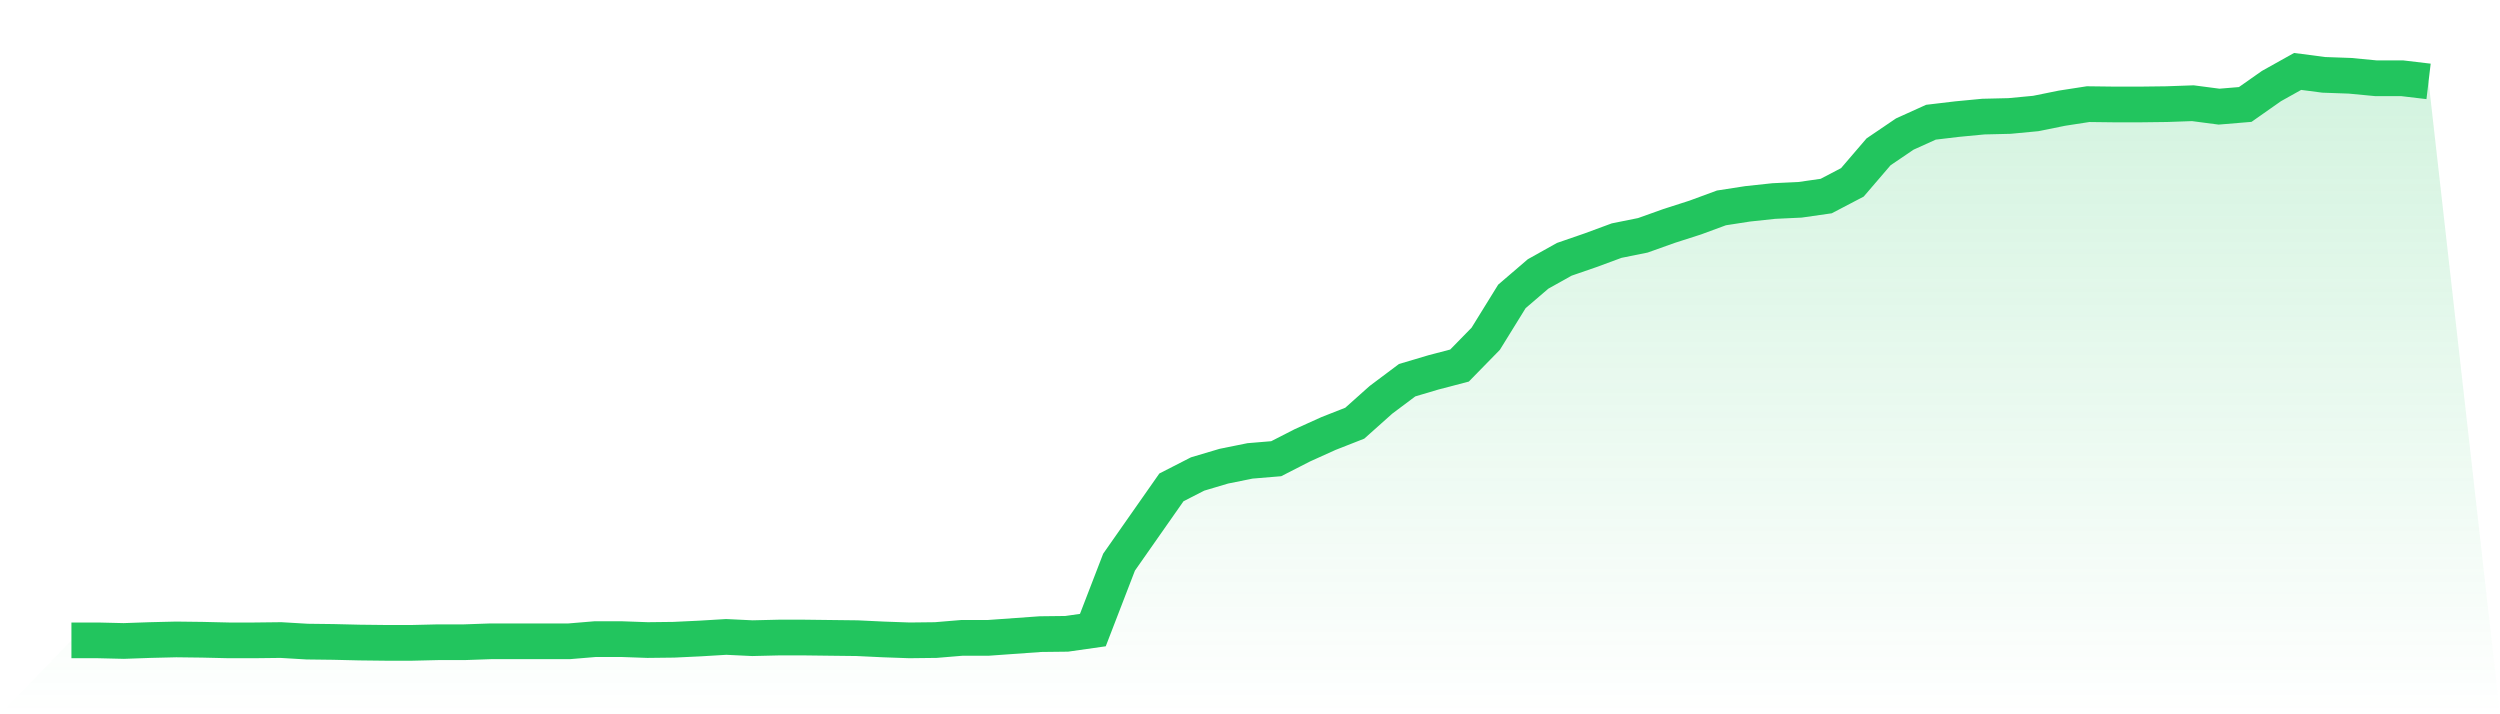
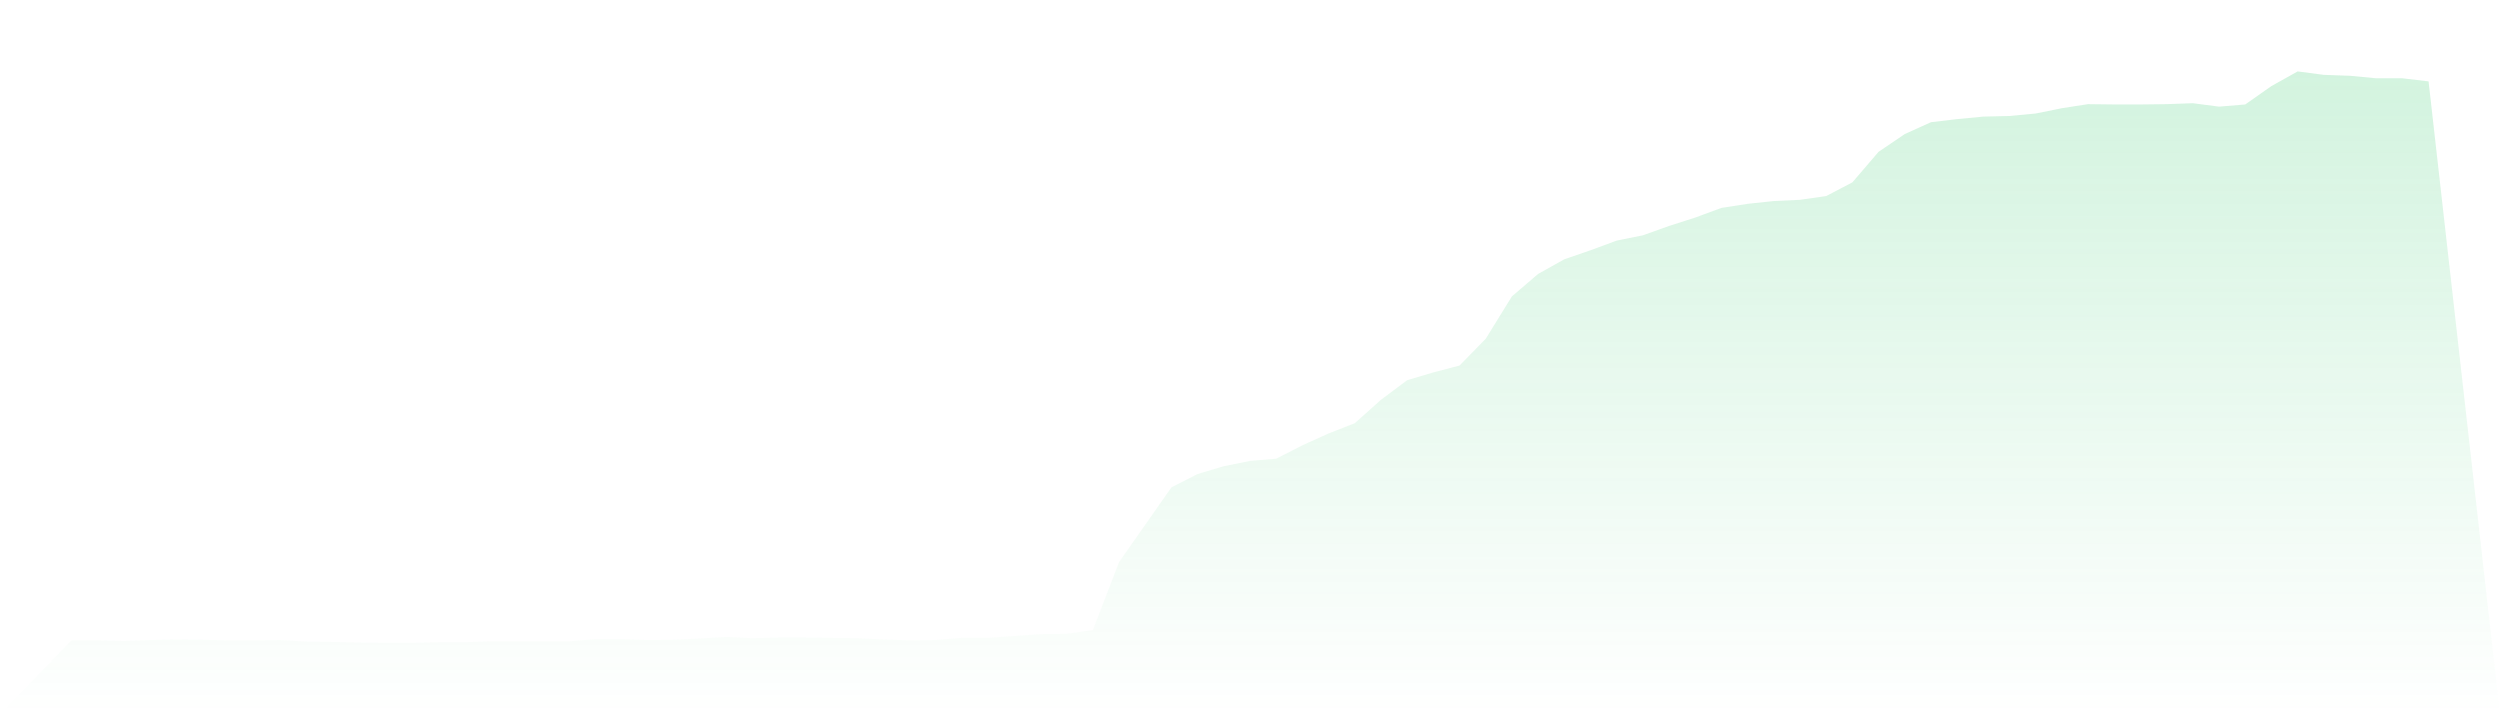
<svg xmlns="http://www.w3.org/2000/svg" viewBox="0 0 140 40">
  <defs>
    <linearGradient id="gradient" x1="0" x2="0" y1="0" y2="1">
      <stop offset="0%" stop-color="#22c55e" stop-opacity="0.2" />
      <stop offset="100%" stop-color="#22c55e" stop-opacity="0" />
    </linearGradient>
  </defs>
  <path d="M4,35.86 L4,35.86 L5.467,35.86 L6.933,35.895 L8.4,35.843 L9.867,35.808 L11.333,35.826 L12.8,35.86 L14.267,35.86 L15.733,35.843 L17.2,35.93 L18.667,35.948 L20.133,35.983 L21.6,36 L23.067,36 L24.533,35.965 L26,35.965 L27.467,35.913 L28.933,35.913 L30.4,35.913 L31.867,35.913 L33.333,35.791 L34.8,35.791 L36.267,35.843 L37.733,35.826 L39.2,35.756 L40.667,35.668 L42.133,35.738 L43.6,35.703 L45.067,35.703 L46.533,35.721 L48,35.738 L49.467,35.808 L50.933,35.86 L52.4,35.843 L53.867,35.721 L55.333,35.721 L56.8,35.616 L58.267,35.511 L59.733,35.494 L61.2,35.285 L62.667,31.481 L64.133,29.387 L65.6,27.293 L67.067,26.543 L68.533,26.107 L70,25.81 L71.467,25.688 L72.933,24.938 L74.4,24.275 L75.867,23.699 L77.333,22.39 L78.8,21.291 L80.267,20.855 L81.733,20.471 L83.2,18.971 L84.667,16.598 L86.133,15.341 L87.6,14.521 L89.067,14.015 L90.533,13.474 L92,13.178 L93.467,12.654 L94.933,12.183 L96.4,11.642 L97.867,11.415 L99.333,11.258 L100.8,11.189 L102.267,10.979 L103.733,10.212 L105.2,8.502 L106.667,7.507 L108.133,6.844 L109.6,6.67 L111.067,6.53 L112.533,6.495 L114,6.356 L115.467,6.059 L116.933,5.832 L118.4,5.85 L119.867,5.85 L121.333,5.832 L122.8,5.78 L124.267,5.972 L125.733,5.85 L127.2,4.82 L128.667,4 L130.133,4.192 L131.6,4.244 L133.067,4.384 L134.533,4.384 L136,4.558 L140,40 L0,40 z" fill="url(#gradient)" />
-   <path d="M4,35.86 L4,35.86 L5.467,35.86 L6.933,35.895 L8.4,35.843 L9.867,35.808 L11.333,35.826 L12.8,35.86 L14.267,35.86 L15.733,35.843 L17.2,35.93 L18.667,35.948 L20.133,35.983 L21.6,36 L23.067,36 L24.533,35.965 L26,35.965 L27.467,35.913 L28.933,35.913 L30.4,35.913 L31.867,35.913 L33.333,35.791 L34.8,35.791 L36.267,35.843 L37.733,35.826 L39.2,35.756 L40.667,35.668 L42.133,35.738 L43.6,35.703 L45.067,35.703 L46.533,35.721 L48,35.738 L49.467,35.808 L50.933,35.86 L52.4,35.843 L53.867,35.721 L55.333,35.721 L56.8,35.616 L58.267,35.511 L59.733,35.494 L61.2,35.285 L62.667,31.481 L64.133,29.387 L65.6,27.293 L67.067,26.543 L68.533,26.107 L70,25.81 L71.467,25.688 L72.933,24.938 L74.4,24.275 L75.867,23.699 L77.333,22.39 L78.8,21.291 L80.267,20.855 L81.733,20.471 L83.2,18.971 L84.667,16.598 L86.133,15.341 L87.6,14.521 L89.067,14.015 L90.533,13.474 L92,13.178 L93.467,12.654 L94.933,12.183 L96.4,11.642 L97.867,11.415 L99.333,11.258 L100.8,11.189 L102.267,10.979 L103.733,10.212 L105.2,8.502 L106.667,7.507 L108.133,6.844 L109.6,6.67 L111.067,6.53 L112.533,6.495 L114,6.356 L115.467,6.059 L116.933,5.832 L118.4,5.85 L119.867,5.85 L121.333,5.832 L122.8,5.78 L124.267,5.972 L125.733,5.85 L127.2,4.82 L128.667,4 L130.133,4.192 L131.6,4.244 L133.067,4.384 L134.533,4.384 L136,4.558" fill="none" stroke="#22c55e" stroke-width="2" />
</svg>